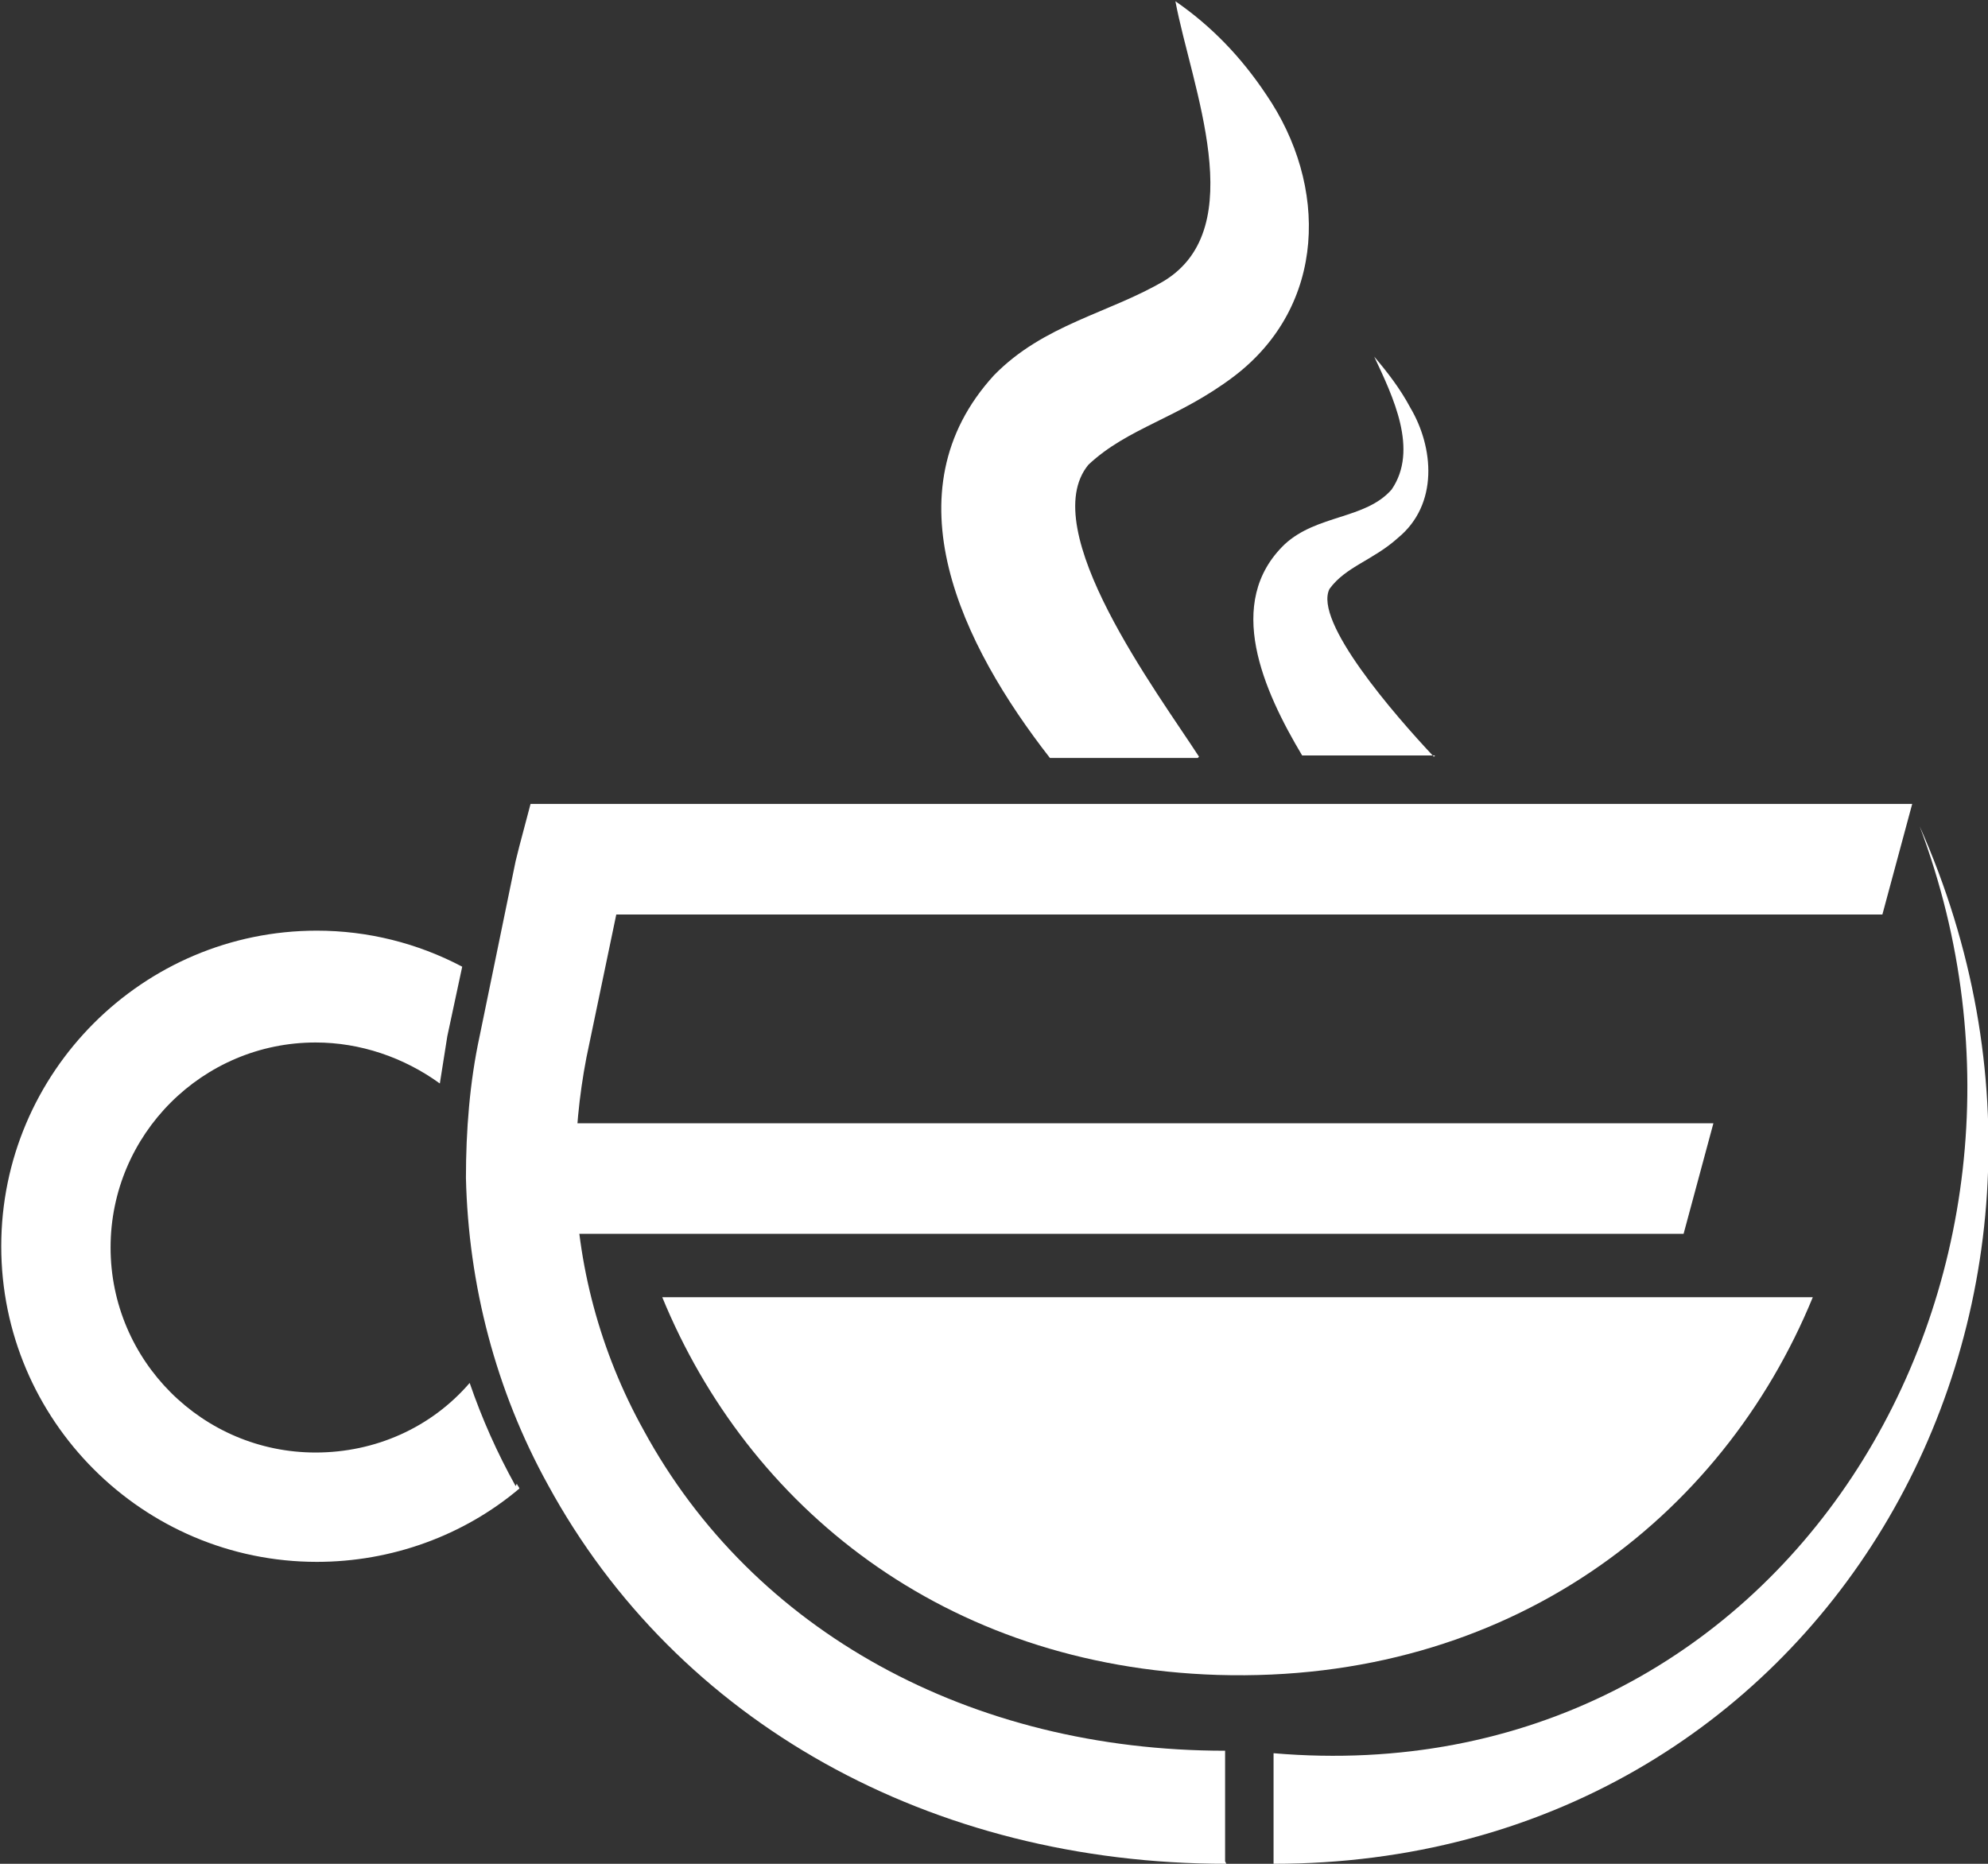
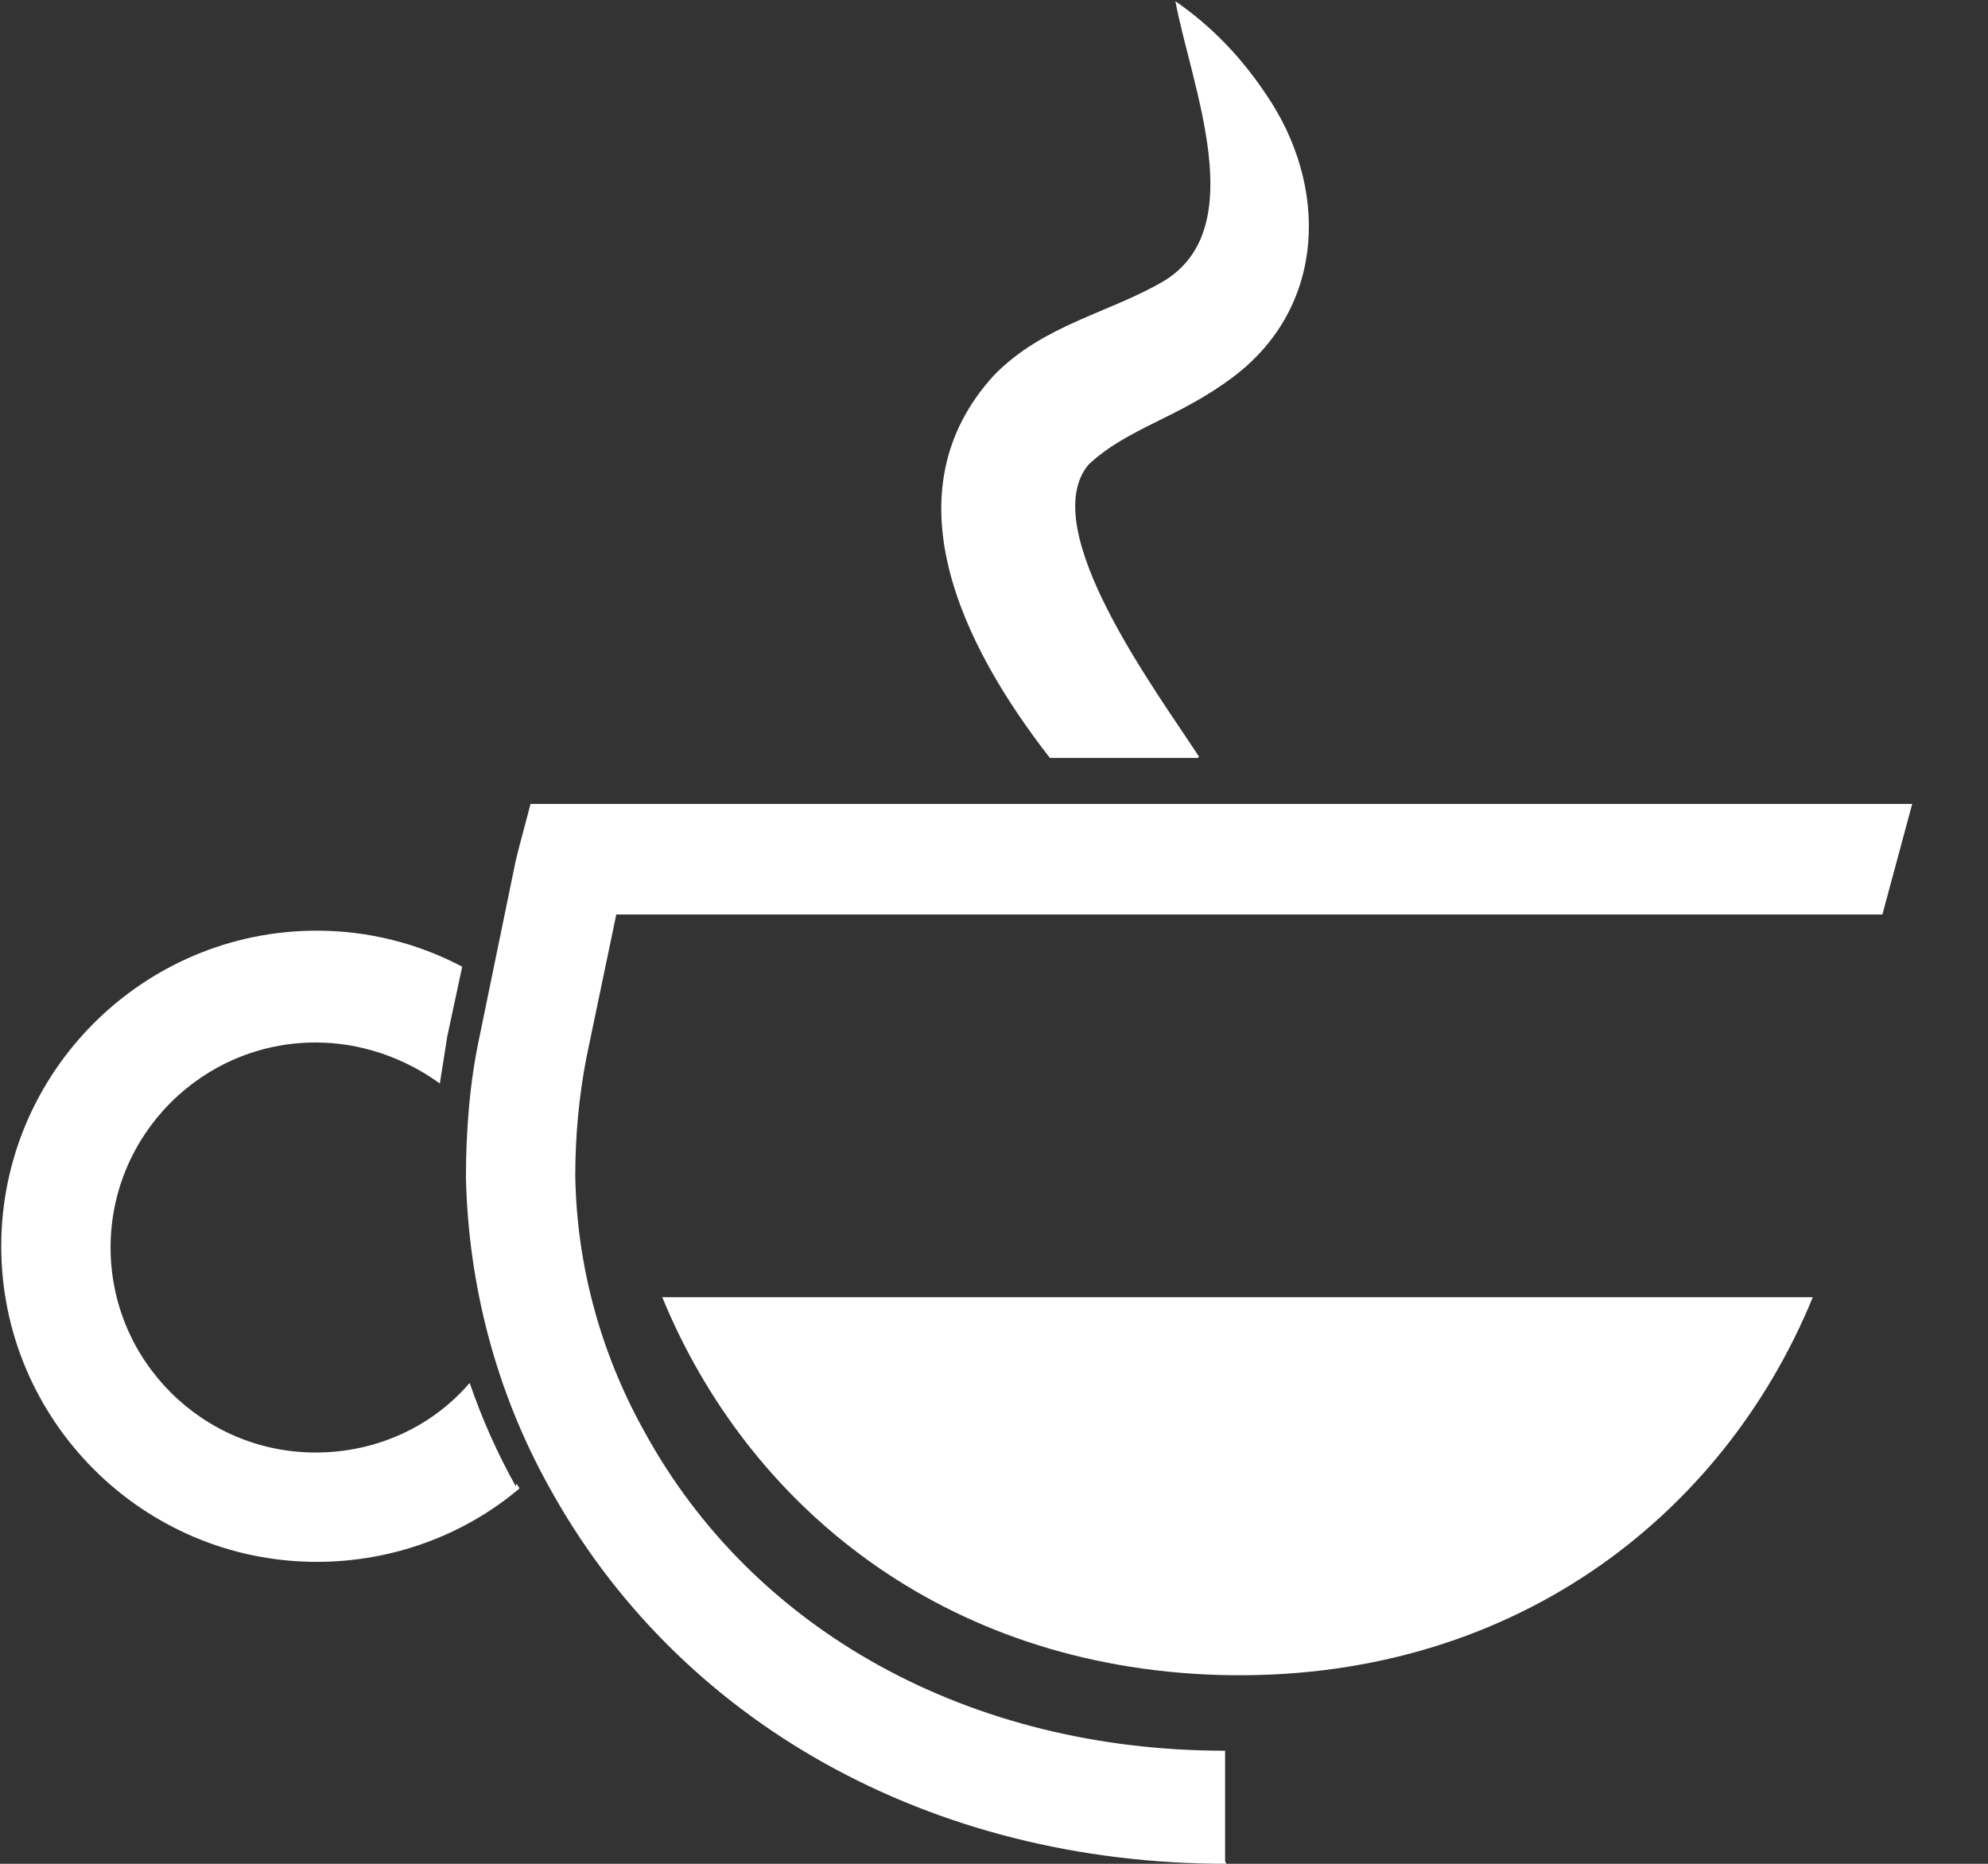
<svg xmlns="http://www.w3.org/2000/svg" id="Layer_2" viewBox="0 0 16 15">
  <rect x="0" y="0" width="16" height="15" fill="#333333" stroke="none" />
  <defs>
    <style>.cls-1{fill:#fff;}</style>
  </defs>
  <g id="Layer_1-2">
-     <path class="cls-1" d="M15.45,6.65c1.74,3.91-.79,8.35-5.2,8.35,0,0,0-.89,0-.89,4.1.35,6.58-3.79,5.2-7.46Z" />
    <path class="cls-1" d="M9.87,15c-2.38,0-4.42-1.14-5.46-3.05-.42-.76-.64-1.61-.66-2.47,0-.38.03-.77.11-1.14l.29-1.41s.02-.08.03-.12l.09-.34h11.12l-.24.89H4.96l-.24,1.15c-.06.31-.09.63-.09.95.01.71.2,1.42.55,2.05.88,1.62,2.63,2.58,4.68,2.58v.89Z" />
-     <polygon class="cls-1" points="13.55 9.93 4.19 9.93 4.19 9.04 13.79 9.04 13.55 9.93" />
    <path class="cls-1" d="M4.15,11.96c-.15-.27-.27-.54-.37-.83-.31.36-.76.56-1.24.56-.91,0-1.65-.74-1.65-1.65s.74-1.65,1.65-1.65c.36,0,.71.12,1,.33.02-.13.04-.25.06-.38l.12-.56c-.36-.19-.76-.29-1.17-.29-1.4,0-2.54,1.14-2.54,2.54s1.14,2.54,2.54,2.54c.6,0,1.18-.21,1.63-.59,0-.01-.02-.03-.02-.04Z" />
    <path class="cls-1" d="M9.65,6.09c-.33-.51-1.32-1.83-.89-2.35.32-.3.72-.37,1.17-.71.75-.57.76-1.54.26-2.27-.2-.3-.44-.55-.73-.75.13.69.61,1.82-.09,2.25-.44.26-.97.35-1.37.76-.86.94-.26,2.17.45,3.08h1.19Z" />
-     <path class="cls-1" d="M11.54,6.09c-.32-.34-.97-1.09-.84-1.35.13-.18.35-.23.55-.41.33-.27.29-.73.1-1.05-.08-.15-.18-.28-.29-.41.15.32.36.75.14,1.07-.21.24-.6.2-.86.44-.49.47-.17,1.18.14,1.7h1.07Z" />
-     <path class="cls-1" d="M5.33,10.44c.69,1.68,2.26,2.97,4.47,3.04,2.34.07,4.06-1.26,4.79-3.04H5.33Z" />
+     <path class="cls-1" d="M5.33,10.44c.69,1.68,2.26,2.97,4.47,3.04,2.34.07,4.06-1.26,4.79-3.04Z" />
  </g>
</svg>